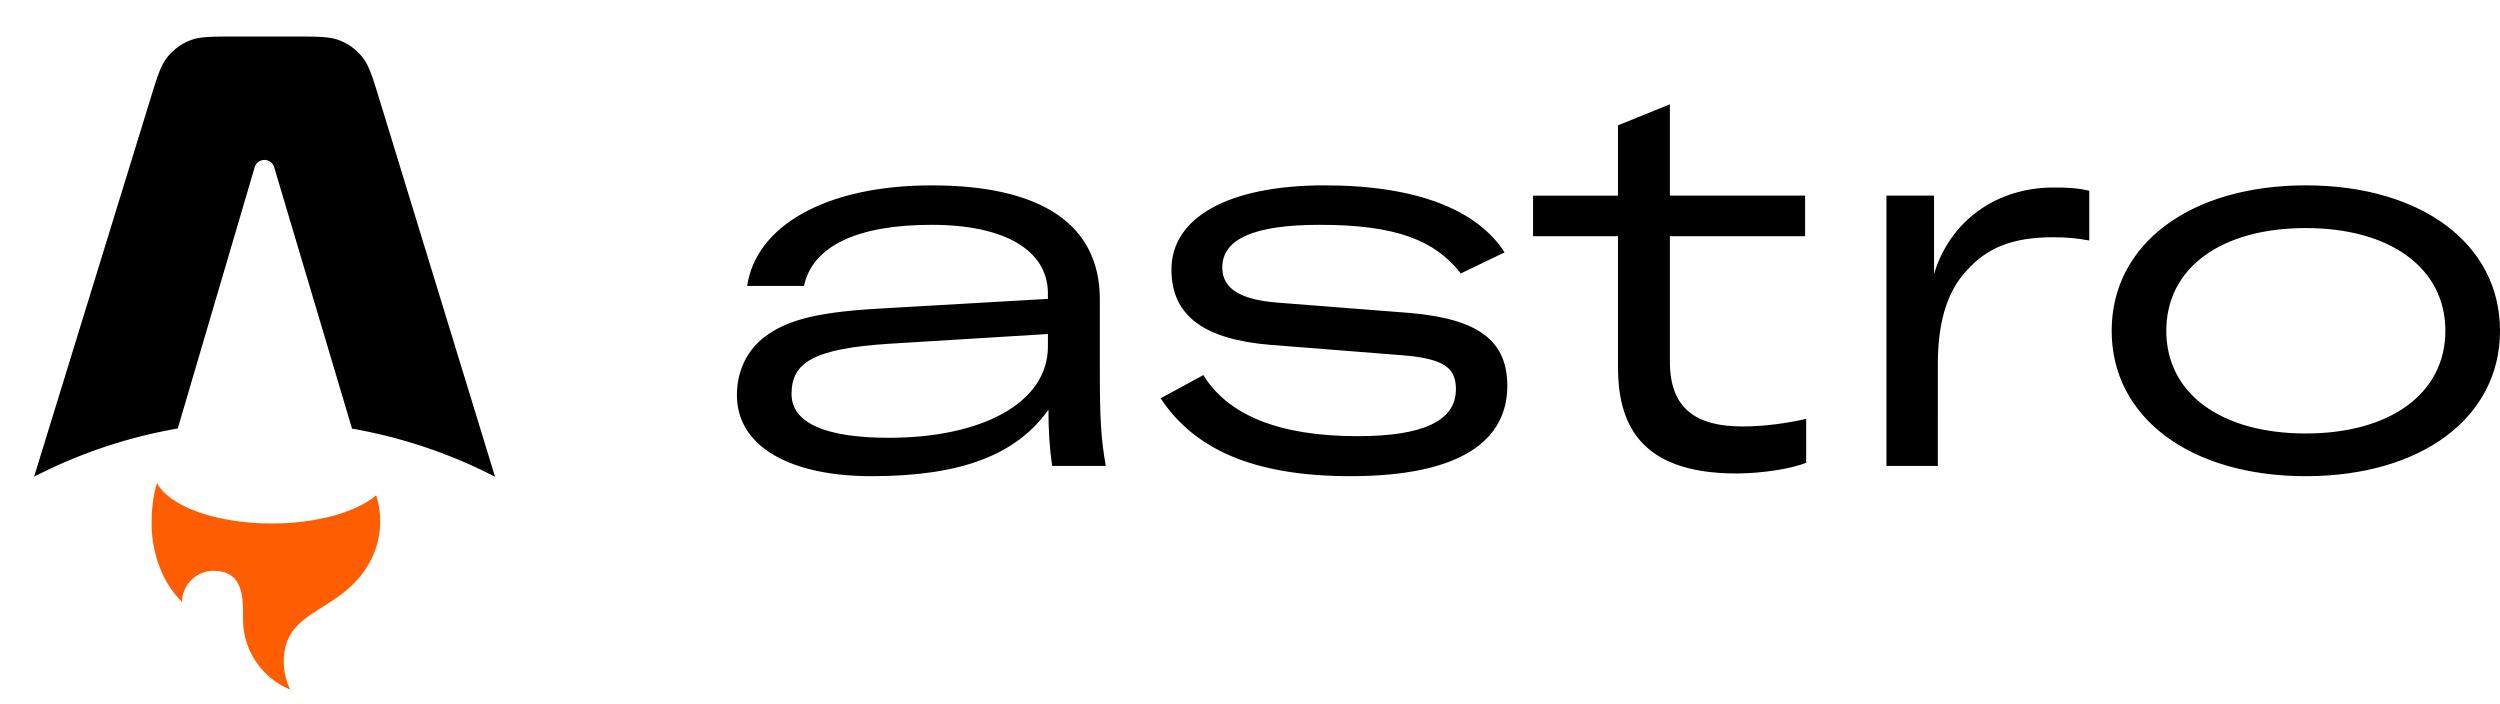
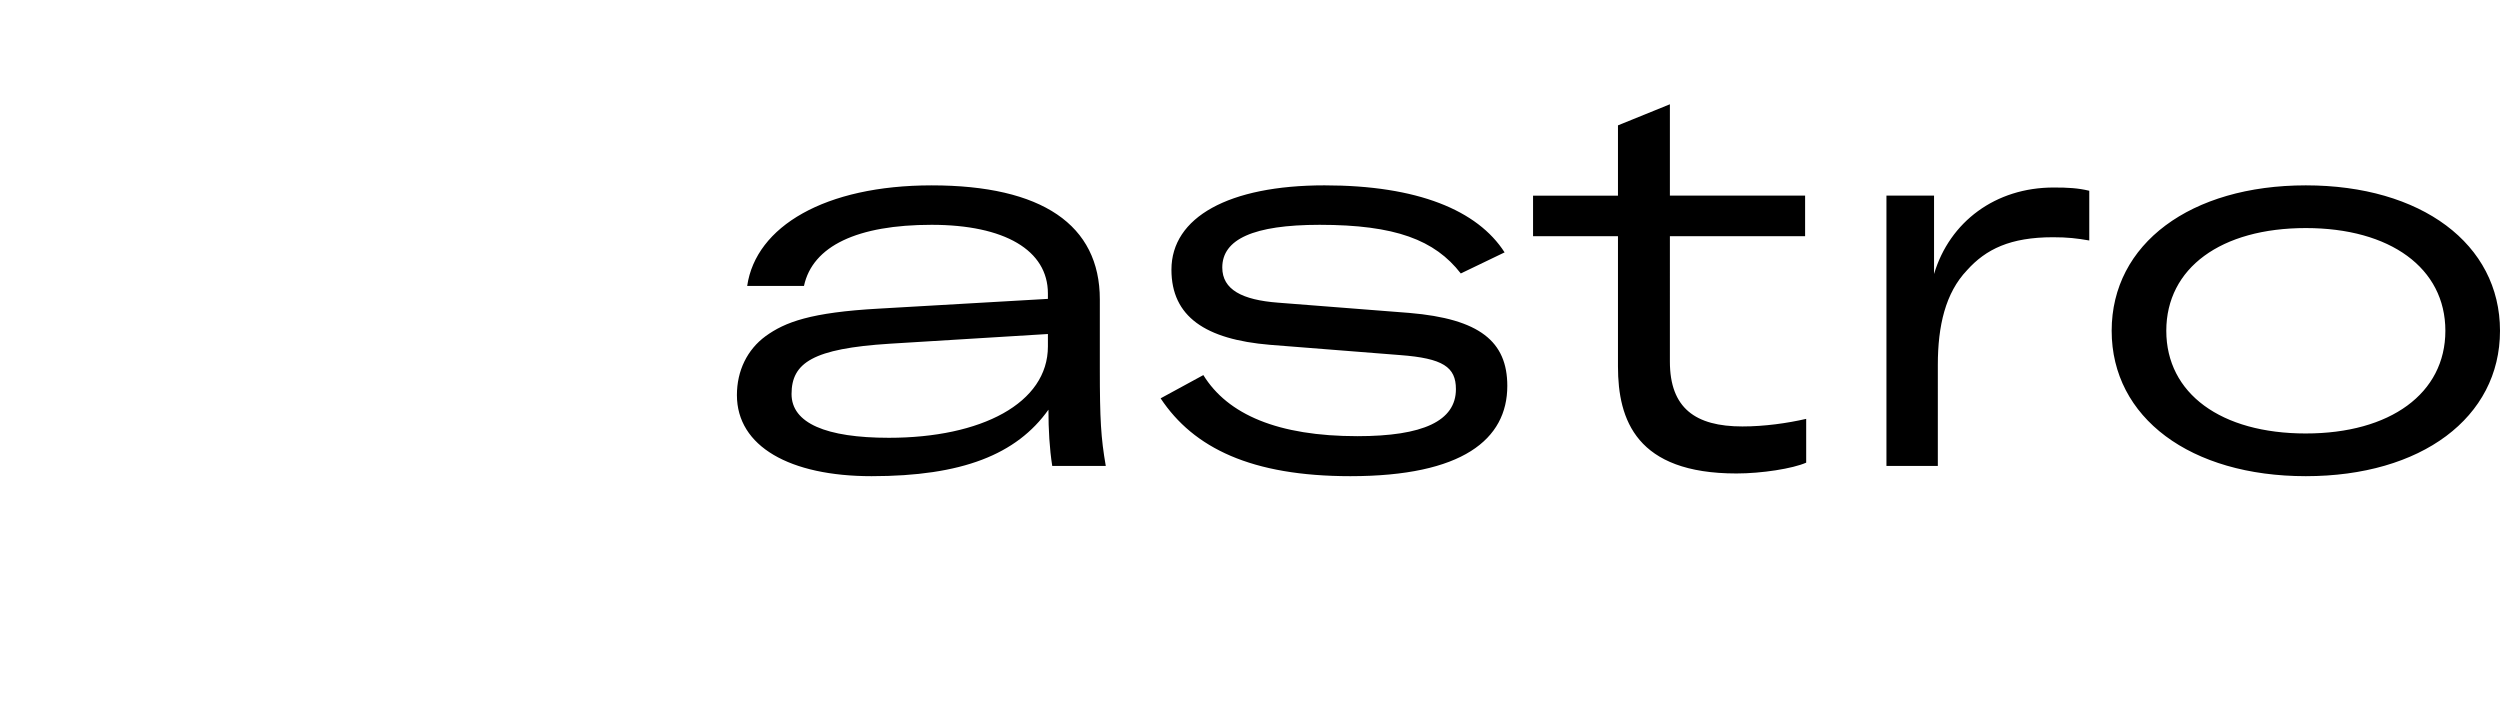
<svg xmlns="http://www.w3.org/2000/svg" width="181" height="51" viewBox="0 0 363 102" fill="none" class="astro-B73ATWJI">
  <style>
								.text {
									fill: black;
								}
								.hover {
									fill: blue;
								}
							</style>
-   <path class="text astro-B73ATWJI" fill-rule="evenodd" d="M55.07 14.216l16.81 54.865a72.6 72.6 0 00-20.765-6.984L39.808 24.135a1.475 1.475 0 00-2.827.005L25.81 62.078a72.598 72.598 0 00-20.859 6.995L21.847 14.2c.998-3.243 1.497-4.865 2.47-6.066a8 8 0 013.239-2.392c1.434-.576 3.13-.576 6.524-.576h8.751c3.398 0 5.097 0 6.532.577a8 8 0 013.241 2.397c.972 1.203 1.47 2.827 2.465 6.076z" clip-rule="evenodd" />
-   <path fill="#FF5D01" fill-rule="evenodd" d="M54.618 71.779c-2.863 2.432-8.578 4.091-15.161 4.091-8.08 0-14.852-2.499-16.649-5.86-.642 1.926-.786 4.13-.786 5.539 0 0-.423 6.915 4.418 11.725 0-2.498 2.037-4.522 4.551-4.522 4.309 0 4.304 3.734 4.3 6.764v.27c0 4.6 2.829 8.541 6.852 10.203a9.22 9.22 0 01-.938-4.064c0-4.386 2.592-6.02 5.604-7.917 2.396-1.51 5.06-3.188 6.894-6.554a12.297 12.297 0 001.502-5.905c0-1.314-.206-2.581-.587-3.77z" clip-rule="evenodd" class="astro-B73ATWJI" />
  <path class="text astro-B73ATWJI" d="M126.554 69c13.115 0 21.047-3.14 25.68-9.654 0 2.904.157 5.651.55 8.163h7.774c-.706-4.082-.863-6.75-.863-14.128V43.334c0-10.831-8.403-16.56-24.424-16.56-15.47 0-25.522 5.964-26.779 14.598h8.246c1.256-5.808 7.774-8.87 18.533-8.87 10.602 0 16.885 3.69 16.885 9.969v.785l-24.502 1.413c-9.974.549-13.665 1.962-16.492 4.003-2.67 1.962-4.162 5.023-4.162 8.555C107 64.683 114.696 69 126.554 69zm2.513-5.573c-9.109 0-14.135-2.119-14.135-6.357 0-4.553 3.141-6.593 14.214-7.3l23.01-1.412v1.805c0 8.241-9.66 13.264-23.089 13.264zM196.086 69c16.256 0 22.775-5.337 22.775-13.108 0-6.436-4.006-9.732-14.215-10.596l-19.083-1.49c-5.183-.393-8.088-1.884-8.088-5.102 0-4.082 4.476-6.201 14.135-6.201 10.995 0 16.727 2.198 20.497 7.064l6.361-3.061c-3.927-6.122-12.644-9.733-26.151-9.733-13.9 0-22.224 4.631-22.224 12.244 0 6.829 4.947 10.125 14.292 10.91l18.926 1.492c6.204.47 8.089 1.726 8.089 4.944 0 4.631-4.79 6.829-14.293 6.829-11.544 0-18.847-3.14-22.381-8.87l-6.204 3.376C173.312 64.918 181.715 69 196.086 69zM234.929 34.151v18.916c0 7.77 2.67 15.54 17.198 15.54 3.691 0 8.167-.706 10.131-1.57V60.68c-2.749.628-6.047 1.1-9.267 1.1-6.832 0-10.523-2.67-10.523-9.42V34.151h19.633v-5.887h-19.633V15l-7.539 3.061v10.204h-12.33v5.886h12.33zM280.823 28.265h-6.911v39.244h7.461V52.83c0-5.65 1.099-10.439 4.24-13.735 2.749-3.061 6.283-4.788 12.487-4.788 2.12 0 3.455.157 5.262.471v-7.22c-1.65-.393-3.063-.472-5.184-.472-8.402 0-15.078 4.945-17.355 12.558v-11.38zM334.807 69C351.534 69 363 60.523 363 47.887c0-12.637-11.466-21.114-28.193-21.114-16.727 0-28.193 8.477-28.193 21.114C306.614 60.523 318.08 69 334.807 69zm0-6.2c-12.329 0-20.261-5.809-20.261-14.913 0-9.105 7.932-14.913 20.261-14.913 12.251 0 20.261 5.808 20.261 14.913 0 9.104-8.01 14.912-20.261 14.912z" />
</svg>